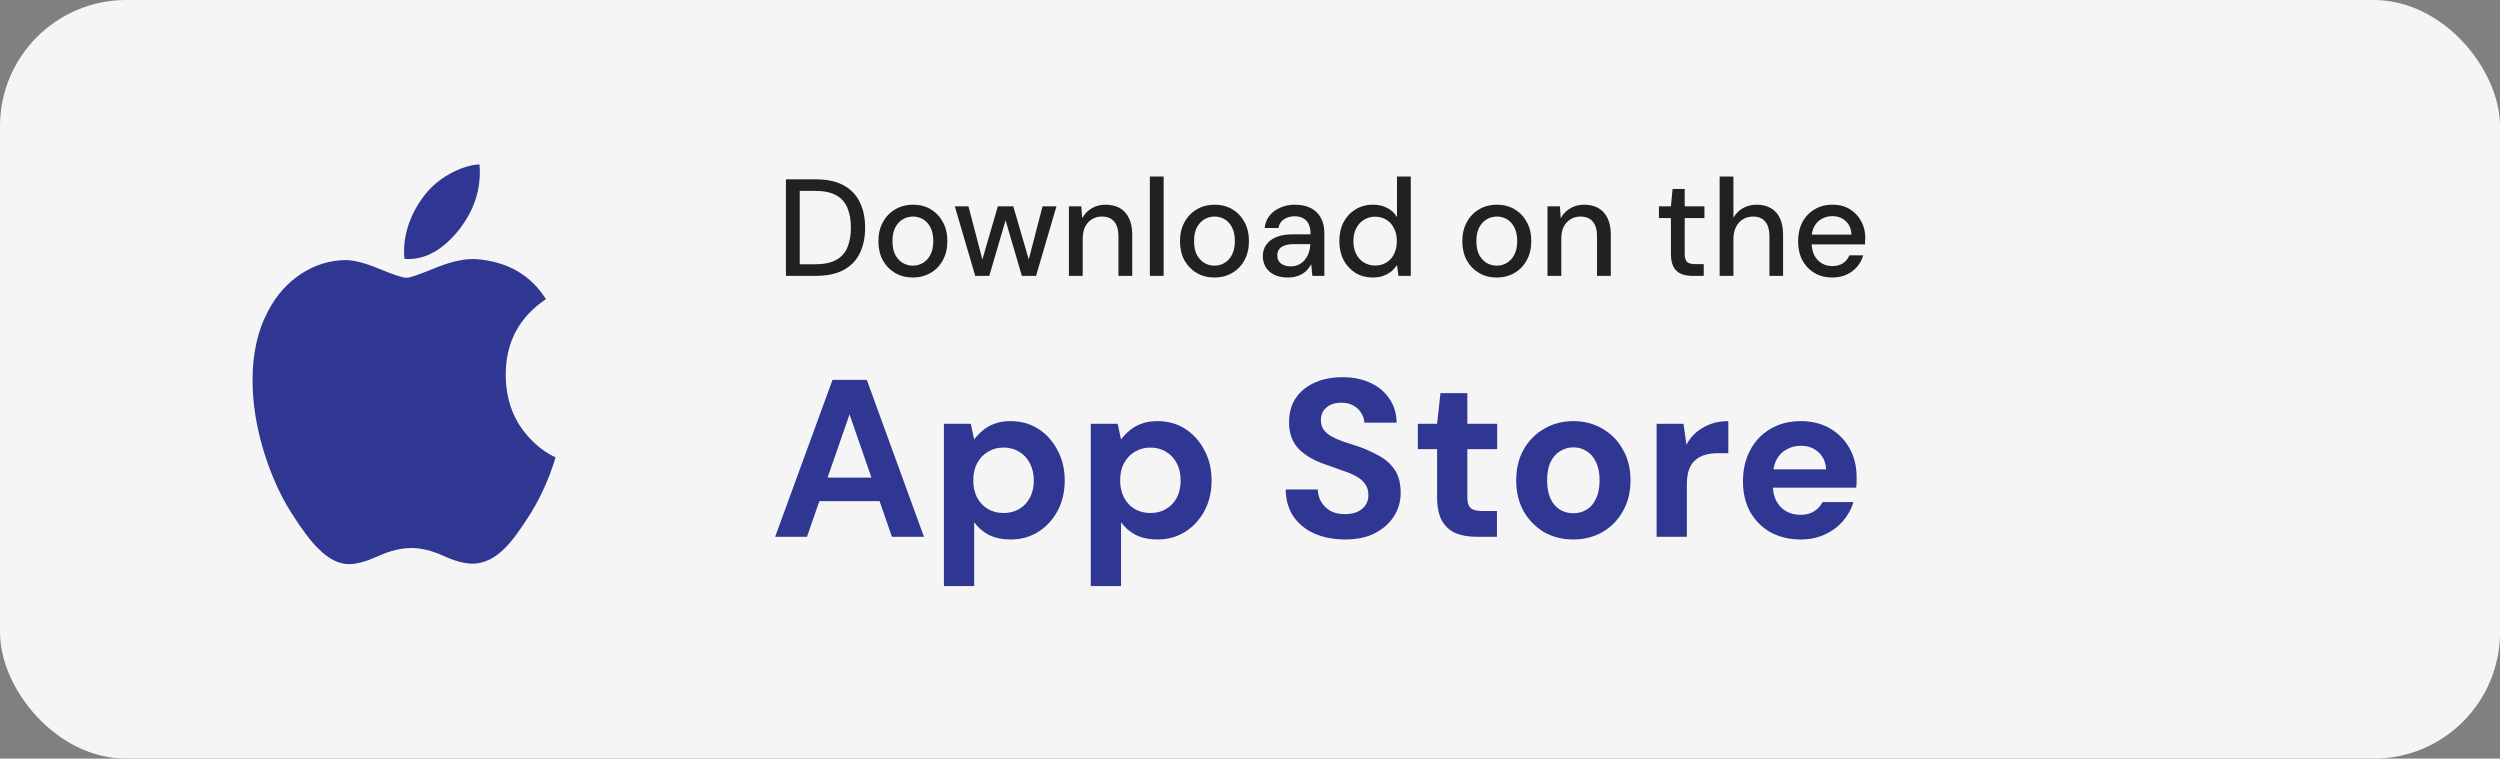
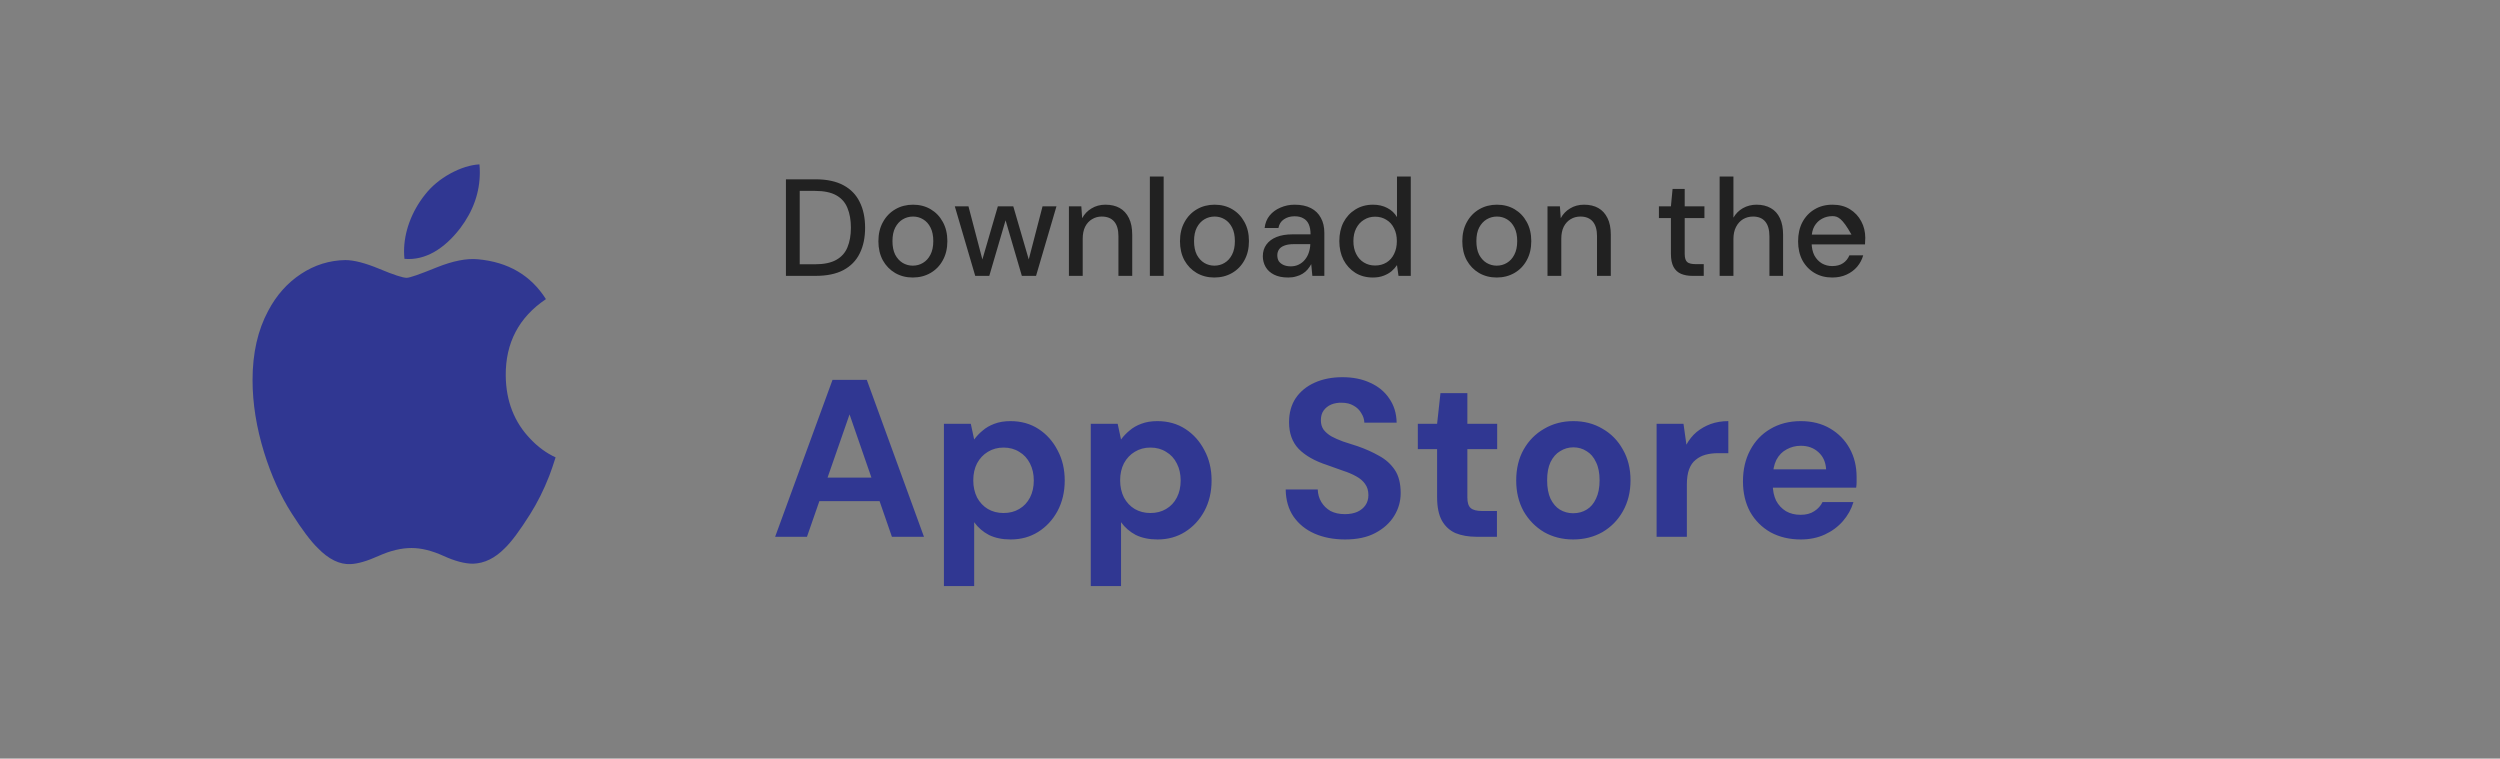
<svg xmlns="http://www.w3.org/2000/svg" width="145" height="44" viewBox="0 0 145 44" fill="none">
  <rect x="0" y="0" width="145" height="44" fill="#808080" stroke="none" />
-   <rect width="145" height="44" rx="7.323" fill="#F5F5F5" />
  <path d="M44.958 31.133L48.286 22.033H50.275L53.59 31.133H51.731L49.274 24.035L46.804 31.133H44.958ZM46.427 29.066L46.895 27.701H51.523L51.978 29.066H46.427ZM54.747 33.993V24.581H56.307L56.502 25.491C56.64 25.3 56.805 25.127 56.996 24.971C57.186 24.806 57.412 24.676 57.672 24.581C57.94 24.477 58.252 24.425 58.608 24.425C59.223 24.425 59.765 24.576 60.233 24.88C60.701 25.183 61.069 25.595 61.338 26.115C61.615 26.626 61.754 27.211 61.754 27.87C61.754 28.529 61.615 29.118 61.338 29.638C61.06 30.149 60.688 30.552 60.22 30.847C59.752 31.142 59.219 31.289 58.621 31.289C58.135 31.289 57.715 31.202 57.36 31.029C57.013 30.847 56.727 30.6 56.502 30.288V33.993H54.747ZM58.205 29.755C58.551 29.755 58.855 29.677 59.115 29.521C59.383 29.365 59.591 29.144 59.739 28.858C59.886 28.572 59.96 28.242 59.96 27.87C59.96 27.497 59.886 27.168 59.739 26.882C59.591 26.587 59.383 26.362 59.115 26.206C58.855 26.041 58.551 25.959 58.205 25.959C57.867 25.959 57.563 26.041 57.295 26.206C57.035 26.362 56.827 26.583 56.671 26.869C56.523 27.155 56.45 27.484 56.45 27.857C56.45 28.23 56.523 28.563 56.671 28.858C56.827 29.144 57.035 29.365 57.295 29.521C57.563 29.677 57.867 29.755 58.205 29.755ZM63.265 33.993V24.581H64.825L65.02 25.491C65.159 25.3 65.324 25.127 65.514 24.971C65.705 24.806 65.93 24.676 66.19 24.581C66.459 24.477 66.771 24.425 67.126 24.425C67.742 24.425 68.283 24.576 68.751 24.88C69.219 25.183 69.588 25.595 69.856 26.115C70.134 26.626 70.272 27.211 70.272 27.87C70.272 28.529 70.134 29.118 69.856 29.638C69.579 30.149 69.206 30.552 68.738 30.847C68.27 31.142 67.737 31.289 67.139 31.289C66.654 31.289 66.234 31.202 65.878 31.029C65.532 30.847 65.246 30.6 65.02 30.288V33.993H63.265ZM66.723 29.755C67.07 29.755 67.373 29.677 67.633 29.521C67.902 29.365 68.11 29.144 68.257 28.858C68.405 28.572 68.478 28.242 68.478 27.87C68.478 27.497 68.405 27.168 68.257 26.882C68.11 26.587 67.902 26.362 67.633 26.206C67.373 26.041 67.07 25.959 66.723 25.959C66.385 25.959 66.082 26.041 65.813 26.206C65.553 26.362 65.345 26.583 65.189 26.869C65.042 27.155 64.968 27.484 64.968 27.857C64.968 28.23 65.042 28.563 65.189 28.858C65.345 29.144 65.553 29.365 65.813 29.521C66.082 29.677 66.385 29.755 66.723 29.755ZM78.015 31.289C77.357 31.289 76.767 31.176 76.247 30.951C75.736 30.726 75.329 30.396 75.025 29.963C74.731 29.529 74.579 29.005 74.57 28.39H76.429C76.438 28.659 76.507 28.901 76.637 29.118C76.767 29.334 76.945 29.508 77.17 29.638C77.404 29.759 77.682 29.82 78.002 29.82C78.28 29.82 78.518 29.776 78.717 29.69C78.925 29.595 79.086 29.465 79.198 29.3C79.311 29.135 79.367 28.94 79.367 28.715C79.367 28.455 79.302 28.238 79.172 28.065C79.051 27.892 78.878 27.744 78.652 27.623C78.436 27.502 78.18 27.393 77.885 27.298C77.599 27.194 77.296 27.085 76.975 26.973C76.256 26.739 75.706 26.427 75.324 26.037C74.952 25.647 74.765 25.131 74.765 24.49C74.765 23.944 74.895 23.476 75.155 23.086C75.424 22.696 75.792 22.397 76.26 22.189C76.728 21.981 77.261 21.877 77.859 21.877C78.475 21.877 79.012 21.985 79.471 22.202C79.939 22.41 80.308 22.713 80.576 23.112C80.854 23.511 80.997 23.979 81.005 24.516H79.133C79.125 24.317 79.064 24.13 78.951 23.957C78.847 23.775 78.7 23.632 78.509 23.528C78.319 23.415 78.093 23.359 77.833 23.359C77.608 23.35 77.4 23.385 77.209 23.463C77.027 23.541 76.88 23.658 76.767 23.814C76.663 23.961 76.611 24.148 76.611 24.373C76.611 24.59 76.663 24.771 76.767 24.919C76.88 25.066 77.032 25.196 77.222 25.309C77.413 25.413 77.638 25.512 77.898 25.608C78.158 25.695 78.44 25.785 78.743 25.881C79.194 26.037 79.61 26.223 79.991 26.44C80.373 26.648 80.676 26.921 80.901 27.259C81.127 27.597 81.239 28.043 81.239 28.598C81.239 29.075 81.114 29.517 80.862 29.924C80.611 30.331 80.247 30.66 79.77 30.912C79.302 31.163 78.717 31.289 78.015 31.289ZM85.64 31.133C85.181 31.133 84.778 31.064 84.431 30.925C84.093 30.777 83.829 30.539 83.638 30.21C83.447 29.872 83.352 29.413 83.352 28.832V26.05H82.234V24.581H83.352L83.547 22.8H85.107V24.581H86.836V26.05H85.107V28.858C85.107 29.152 85.172 29.356 85.302 29.469C85.432 29.581 85.653 29.638 85.965 29.638H86.823V31.133H85.64ZM91.242 31.289C90.618 31.289 90.055 31.146 89.552 30.86C89.058 30.565 88.664 30.162 88.369 29.651C88.083 29.131 87.94 28.537 87.94 27.87C87.94 27.185 88.083 26.587 88.369 26.076C88.664 25.556 89.062 25.153 89.565 24.867C90.068 24.572 90.631 24.425 91.255 24.425C91.888 24.425 92.451 24.572 92.945 24.867C93.448 25.153 93.842 25.556 94.128 26.076C94.423 26.587 94.57 27.181 94.57 27.857C94.57 28.533 94.423 29.131 94.128 29.651C93.842 30.162 93.448 30.565 92.945 30.86C92.442 31.146 91.875 31.289 91.242 31.289ZM91.242 29.768C91.537 29.768 91.797 29.698 92.022 29.56C92.256 29.421 92.438 29.209 92.568 28.923C92.707 28.637 92.776 28.282 92.776 27.857C92.776 27.432 92.707 27.081 92.568 26.804C92.438 26.518 92.256 26.305 92.022 26.167C91.797 26.02 91.541 25.946 91.255 25.946C90.978 25.946 90.722 26.02 90.488 26.167C90.254 26.305 90.068 26.518 89.929 26.804C89.799 27.081 89.734 27.432 89.734 27.857C89.734 28.282 89.799 28.637 89.929 28.923C90.068 29.209 90.25 29.421 90.475 29.56C90.709 29.698 90.965 29.768 91.242 29.768ZM96.083 31.133V24.581H97.643L97.812 25.79C97.968 25.504 98.163 25.261 98.397 25.062C98.639 24.863 98.912 24.706 99.216 24.594C99.528 24.481 99.87 24.425 100.243 24.425V26.284H99.645C99.385 26.284 99.142 26.314 98.917 26.375C98.7 26.436 98.509 26.535 98.345 26.674C98.18 26.804 98.054 26.986 97.968 27.22C97.881 27.454 97.838 27.748 97.838 28.104V31.133H96.083ZM104.446 31.289C103.788 31.289 103.203 31.15 102.691 30.873C102.189 30.587 101.794 30.192 101.508 29.69C101.231 29.178 101.092 28.589 101.092 27.922C101.092 27.237 101.231 26.635 101.508 26.115C101.786 25.586 102.176 25.174 102.678 24.88C103.19 24.576 103.779 24.425 104.446 24.425C105.096 24.425 105.664 24.568 106.149 24.854C106.635 25.14 107.012 25.526 107.28 26.011C107.549 26.496 107.683 27.047 107.683 27.662C107.683 27.748 107.683 27.848 107.683 27.961C107.683 28.065 107.675 28.173 107.657 28.286H102.34V27.22H105.915C105.889 26.795 105.738 26.462 105.46 26.219C105.192 25.976 104.854 25.855 104.446 25.855C104.152 25.855 103.879 25.924 103.627 26.063C103.376 26.193 103.177 26.396 103.029 26.674C102.891 26.951 102.821 27.302 102.821 27.727V28.104C102.821 28.459 102.886 28.771 103.016 29.04C103.155 29.3 103.346 29.503 103.588 29.651C103.831 29.79 104.113 29.859 104.433 29.859C104.754 29.859 105.018 29.79 105.226 29.651C105.443 29.512 105.603 29.334 105.707 29.118H107.501C107.38 29.525 107.176 29.893 106.89 30.223C106.604 30.552 106.253 30.812 105.837 31.003C105.421 31.194 104.958 31.289 104.446 31.289Z" fill="#303792" />
-   <path d="M45.584 16V10.4H47.304C47.955 10.4 48.493 10.515 48.92 10.744C49.347 10.973 49.661 11.299 49.864 11.72C50.072 12.136 50.176 12.632 50.176 13.208C50.176 13.784 50.072 14.28 49.864 14.696C49.661 15.112 49.347 15.435 48.92 15.664C48.499 15.888 47.96 16 47.304 16H45.584ZM46.384 15.328H47.272C47.789 15.328 48.2 15.243 48.504 15.072C48.808 14.901 49.024 14.659 49.152 14.344C49.285 14.024 49.352 13.645 49.352 13.208C49.352 12.765 49.285 12.384 49.152 12.064C49.024 11.744 48.808 11.499 48.504 11.328C48.2 11.157 47.789 11.072 47.272 11.072H46.384V15.328ZM52.939 16.096C52.56 16.096 52.219 16.008 51.915 15.832C51.616 15.656 51.379 15.411 51.203 15.096C51.032 14.776 50.947 14.408 50.947 13.992C50.947 13.565 51.035 13.195 51.211 12.88C51.387 12.56 51.627 12.312 51.931 12.136C52.235 11.96 52.576 11.872 52.955 11.872C53.339 11.872 53.68 11.96 53.979 12.136C54.277 12.312 54.512 12.557 54.683 12.872C54.859 13.187 54.947 13.557 54.947 13.984C54.947 14.411 54.859 14.781 54.683 15.096C54.512 15.411 54.275 15.656 53.971 15.832C53.667 16.008 53.323 16.096 52.939 16.096ZM52.939 15.408C53.157 15.408 53.355 15.355 53.531 15.248C53.712 15.141 53.856 14.984 53.963 14.776C54.075 14.563 54.131 14.299 54.131 13.984C54.131 13.669 54.077 13.408 53.971 13.2C53.864 12.987 53.72 12.827 53.539 12.72C53.363 12.613 53.168 12.56 52.955 12.56C52.741 12.56 52.544 12.613 52.363 12.72C52.181 12.827 52.035 12.987 51.923 13.2C51.816 13.408 51.763 13.669 51.763 13.984C51.763 14.299 51.816 14.563 51.923 14.776C52.035 14.984 52.179 15.141 52.355 15.248C52.536 15.355 52.731 15.408 52.939 15.408ZM56.563 16L55.379 11.968H56.171L57.051 15.328L56.899 15.32L57.875 11.968H58.771L59.747 15.32L59.595 15.328L60.467 11.968H61.275L60.091 16H59.267L58.243 12.504H58.403L57.379 16H56.563ZM61.997 16V11.968H62.717L62.765 12.656C62.893 12.416 63.075 12.227 63.309 12.088C63.544 11.944 63.813 11.872 64.117 11.872C64.437 11.872 64.712 11.936 64.941 12.064C65.171 12.192 65.349 12.387 65.477 12.648C65.605 12.904 65.669 13.227 65.669 13.616V16H64.869V13.696C64.869 13.323 64.787 13.04 64.621 12.848C64.456 12.656 64.216 12.56 63.901 12.56C63.693 12.56 63.507 12.611 63.341 12.712C63.176 12.808 63.042 12.952 62.941 13.144C62.845 13.336 62.797 13.571 62.797 13.848V16H61.997ZM66.692 16V10.24H67.492V16H66.692ZM70.431 16.096C70.052 16.096 69.711 16.008 69.407 15.832C69.108 15.656 68.871 15.411 68.695 15.096C68.524 14.776 68.439 14.408 68.439 13.992C68.439 13.565 68.527 13.195 68.703 12.88C68.879 12.56 69.119 12.312 69.423 12.136C69.727 11.96 70.068 11.872 70.447 11.872C70.831 11.872 71.172 11.96 71.471 12.136C71.769 12.312 72.004 12.557 72.175 12.872C72.351 13.187 72.439 13.557 72.439 13.984C72.439 14.411 72.351 14.781 72.175 15.096C72.004 15.411 71.767 15.656 71.463 15.832C71.159 16.008 70.815 16.096 70.431 16.096ZM70.431 15.408C70.65 15.408 70.847 15.355 71.023 15.248C71.204 15.141 71.348 14.984 71.455 14.776C71.567 14.563 71.623 14.299 71.623 13.984C71.623 13.669 71.57 13.408 71.463 13.2C71.356 12.987 71.212 12.827 71.031 12.72C70.855 12.613 70.66 12.56 70.447 12.56C70.234 12.56 70.036 12.613 69.855 12.72C69.674 12.827 69.527 12.987 69.415 13.2C69.308 13.408 69.255 13.669 69.255 13.984C69.255 14.299 69.308 14.563 69.415 14.776C69.527 14.984 69.671 15.141 69.847 15.248C70.028 15.355 70.223 15.408 70.431 15.408ZM74.716 16.096C74.385 16.096 74.111 16.04 73.892 15.928C73.673 15.816 73.511 15.667 73.404 15.48C73.297 15.288 73.244 15.083 73.244 14.864C73.244 14.597 73.313 14.371 73.452 14.184C73.591 13.992 73.788 13.845 74.044 13.744C74.3 13.643 74.607 13.592 74.964 13.592H76.012C76.012 13.357 75.977 13.163 75.908 13.008C75.839 12.853 75.735 12.739 75.596 12.664C75.463 12.584 75.292 12.544 75.084 12.544C74.844 12.544 74.639 12.603 74.468 12.72C74.297 12.832 74.191 13 74.148 13.224H73.348C73.38 12.941 73.476 12.701 73.636 12.504C73.801 12.301 74.012 12.147 74.268 12.04C74.524 11.928 74.796 11.872 75.084 11.872C75.463 11.872 75.78 11.939 76.036 12.072C76.292 12.205 76.484 12.395 76.612 12.64C76.745 12.88 76.812 13.168 76.812 13.504V16H76.116L76.052 15.32C75.993 15.427 75.924 15.528 75.844 15.624C75.764 15.72 75.668 15.803 75.556 15.872C75.449 15.941 75.324 15.995 75.18 16.032C75.041 16.075 74.887 16.096 74.716 16.096ZM74.868 15.448C75.039 15.448 75.193 15.413 75.332 15.344C75.471 15.275 75.588 15.181 75.684 15.064C75.785 14.941 75.86 14.805 75.908 14.656C75.961 14.501 75.991 14.344 75.996 14.184V14.16H75.044C74.815 14.16 74.628 14.189 74.484 14.248C74.345 14.301 74.244 14.376 74.18 14.472C74.116 14.568 74.084 14.68 74.084 14.808C74.084 14.941 74.113 15.056 74.172 15.152C74.236 15.243 74.327 15.315 74.444 15.368C74.561 15.421 74.703 15.448 74.868 15.448ZM79.625 16.096C79.241 16.096 78.902 16.005 78.609 15.824C78.316 15.637 78.086 15.387 77.921 15.072C77.761 14.752 77.681 14.389 77.681 13.984C77.681 13.573 77.761 13.211 77.921 12.896C78.086 12.581 78.316 12.333 78.609 12.152C78.908 11.965 79.249 11.872 79.633 11.872C79.948 11.872 80.225 11.936 80.465 12.064C80.705 12.187 80.892 12.363 81.025 12.592V10.24H81.825V16H81.113L81.025 15.376C80.945 15.499 80.841 15.616 80.713 15.728C80.585 15.835 80.43 15.923 80.249 15.992C80.068 16.061 79.86 16.096 79.625 16.096ZM79.753 15.4C80.004 15.4 80.225 15.341 80.417 15.224C80.609 15.107 80.756 14.941 80.857 14.728C80.964 14.515 81.017 14.267 81.017 13.984C81.017 13.701 80.964 13.456 80.857 13.248C80.756 13.035 80.609 12.869 80.417 12.752C80.225 12.629 80.004 12.568 79.753 12.568C79.513 12.568 79.297 12.629 79.105 12.752C78.913 12.869 78.764 13.035 78.657 13.248C78.55 13.456 78.497 13.701 78.497 13.984C78.497 14.267 78.55 14.515 78.657 14.728C78.764 14.941 78.913 15.107 79.105 15.224C79.297 15.341 79.513 15.4 79.753 15.4ZM86.806 16.096C86.427 16.096 86.086 16.008 85.782 15.832C85.483 15.656 85.246 15.411 85.07 15.096C84.899 14.776 84.814 14.408 84.814 13.992C84.814 13.565 84.902 13.195 85.078 12.88C85.254 12.56 85.494 12.312 85.798 12.136C86.102 11.96 86.443 11.872 86.822 11.872C87.206 11.872 87.547 11.96 87.846 12.136C88.144 12.312 88.379 12.557 88.55 12.872C88.726 13.187 88.814 13.557 88.814 13.984C88.814 14.411 88.726 14.781 88.55 15.096C88.379 15.411 88.142 15.656 87.838 15.832C87.534 16.008 87.19 16.096 86.806 16.096ZM86.806 15.408C87.025 15.408 87.222 15.355 87.398 15.248C87.579 15.141 87.723 14.984 87.83 14.776C87.942 14.563 87.998 14.299 87.998 13.984C87.998 13.669 87.945 13.408 87.838 13.2C87.731 12.987 87.587 12.827 87.406 12.72C87.23 12.613 87.035 12.56 86.822 12.56C86.609 12.56 86.411 12.613 86.23 12.72C86.049 12.827 85.902 12.987 85.79 13.2C85.683 13.408 85.63 13.669 85.63 13.984C85.63 14.299 85.683 14.563 85.79 14.776C85.902 14.984 86.046 15.141 86.222 15.248C86.403 15.355 86.598 15.408 86.806 15.408ZM89.755 16V11.968H90.475L90.523 12.656C90.651 12.416 90.832 12.227 91.067 12.088C91.302 11.944 91.571 11.872 91.875 11.872C92.195 11.872 92.47 11.936 92.699 12.064C92.928 12.192 93.107 12.387 93.235 12.648C93.363 12.904 93.427 13.227 93.427 13.616V16H92.627V13.696C92.627 13.323 92.544 13.04 92.379 12.848C92.214 12.656 91.974 12.56 91.659 12.56C91.451 12.56 91.264 12.611 91.099 12.712C90.934 12.808 90.8 12.952 90.699 13.144C90.603 13.336 90.555 13.571 90.555 13.848V16H89.755ZM98.153 16C97.903 16 97.684 15.96 97.497 15.88C97.311 15.8 97.166 15.667 97.065 15.48C96.964 15.293 96.913 15.04 96.913 14.72V12.648H96.217V11.968H96.913L97.009 10.96H97.713V11.968H98.857V12.648H97.713V14.728C97.713 14.957 97.761 15.115 97.857 15.2C97.953 15.28 98.118 15.32 98.353 15.32H98.817V16H98.153ZM99.739 16V10.24H100.539V12.624C100.673 12.389 100.857 12.205 101.091 12.072C101.331 11.939 101.595 11.872 101.883 11.872C102.203 11.872 102.478 11.939 102.707 12.072C102.937 12.2 103.113 12.395 103.235 12.656C103.358 12.912 103.419 13.235 103.419 13.624V16H102.627V13.712C102.627 13.333 102.547 13.048 102.387 12.856C102.227 12.659 101.99 12.56 101.675 12.56C101.462 12.56 101.27 12.611 101.099 12.712C100.929 12.813 100.793 12.963 100.691 13.16C100.59 13.352 100.539 13.587 100.539 13.864V16H99.739ZM106.266 16.096C105.882 16.096 105.541 16.008 105.242 15.832C104.944 15.656 104.709 15.411 104.538 15.096C104.373 14.781 104.29 14.416 104.29 14C104.29 13.573 104.373 13.203 104.538 12.888C104.709 12.568 104.944 12.32 105.242 12.144C105.541 11.963 105.888 11.872 106.282 11.872C106.677 11.872 107.016 11.96 107.298 12.136C107.581 12.312 107.8 12.547 107.954 12.84C108.109 13.128 108.186 13.448 108.186 13.8C108.186 13.853 108.184 13.912 108.178 13.976C108.178 14.035 108.176 14.101 108.17 14.176H104.874V13.608H107.386C107.37 13.272 107.258 13.011 107.05 12.824C106.842 12.632 106.584 12.536 106.274 12.536C106.056 12.536 105.856 12.587 105.674 12.688C105.493 12.784 105.346 12.928 105.234 13.12C105.128 13.307 105.074 13.544 105.074 13.832V14.056C105.074 14.355 105.128 14.608 105.234 14.816C105.346 15.019 105.493 15.173 105.674 15.28C105.856 15.381 106.053 15.432 106.266 15.432C106.522 15.432 106.733 15.376 106.898 15.264C107.064 15.152 107.186 15 107.266 14.808H108.066C107.997 15.053 107.88 15.275 107.714 15.472C107.549 15.664 107.344 15.816 107.098 15.928C106.858 16.04 106.581 16.096 106.266 16.096Z" fill="#212121" />
+   <path d="M45.584 16V10.4H47.304C47.955 10.4 48.493 10.515 48.92 10.744C49.347 10.973 49.661 11.299 49.864 11.72C50.072 12.136 50.176 12.632 50.176 13.208C50.176 13.784 50.072 14.28 49.864 14.696C49.661 15.112 49.347 15.435 48.92 15.664C48.499 15.888 47.96 16 47.304 16H45.584ZM46.384 15.328H47.272C47.789 15.328 48.2 15.243 48.504 15.072C48.808 14.901 49.024 14.659 49.152 14.344C49.285 14.024 49.352 13.645 49.352 13.208C49.352 12.765 49.285 12.384 49.152 12.064C49.024 11.744 48.808 11.499 48.504 11.328C48.2 11.157 47.789 11.072 47.272 11.072H46.384V15.328ZM52.939 16.096C52.56 16.096 52.219 16.008 51.915 15.832C51.616 15.656 51.379 15.411 51.203 15.096C51.032 14.776 50.947 14.408 50.947 13.992C50.947 13.565 51.035 13.195 51.211 12.88C51.387 12.56 51.627 12.312 51.931 12.136C52.235 11.96 52.576 11.872 52.955 11.872C53.339 11.872 53.68 11.96 53.979 12.136C54.277 12.312 54.512 12.557 54.683 12.872C54.859 13.187 54.947 13.557 54.947 13.984C54.947 14.411 54.859 14.781 54.683 15.096C54.512 15.411 54.275 15.656 53.971 15.832C53.667 16.008 53.323 16.096 52.939 16.096ZM52.939 15.408C53.157 15.408 53.355 15.355 53.531 15.248C53.712 15.141 53.856 14.984 53.963 14.776C54.075 14.563 54.131 14.299 54.131 13.984C54.131 13.669 54.077 13.408 53.971 13.2C53.864 12.987 53.72 12.827 53.539 12.72C53.363 12.613 53.168 12.56 52.955 12.56C52.741 12.56 52.544 12.613 52.363 12.72C52.181 12.827 52.035 12.987 51.923 13.2C51.816 13.408 51.763 13.669 51.763 13.984C51.763 14.299 51.816 14.563 51.923 14.776C52.035 14.984 52.179 15.141 52.355 15.248C52.536 15.355 52.731 15.408 52.939 15.408ZM56.563 16L55.379 11.968H56.171L57.051 15.328L56.899 15.32L57.875 11.968H58.771L59.747 15.32L59.595 15.328L60.467 11.968H61.275L60.091 16H59.267L58.243 12.504H58.403L57.379 16H56.563ZM61.997 16V11.968H62.717L62.765 12.656C62.893 12.416 63.075 12.227 63.309 12.088C63.544 11.944 63.813 11.872 64.117 11.872C64.437 11.872 64.712 11.936 64.941 12.064C65.171 12.192 65.349 12.387 65.477 12.648C65.605 12.904 65.669 13.227 65.669 13.616V16H64.869V13.696C64.869 13.323 64.787 13.04 64.621 12.848C64.456 12.656 64.216 12.56 63.901 12.56C63.693 12.56 63.507 12.611 63.341 12.712C63.176 12.808 63.042 12.952 62.941 13.144C62.845 13.336 62.797 13.571 62.797 13.848V16H61.997ZM66.692 16V10.24H67.492V16H66.692ZM70.431 16.096C70.052 16.096 69.711 16.008 69.407 15.832C69.108 15.656 68.871 15.411 68.695 15.096C68.524 14.776 68.439 14.408 68.439 13.992C68.439 13.565 68.527 13.195 68.703 12.88C68.879 12.56 69.119 12.312 69.423 12.136C69.727 11.96 70.068 11.872 70.447 11.872C70.831 11.872 71.172 11.96 71.471 12.136C71.769 12.312 72.004 12.557 72.175 12.872C72.351 13.187 72.439 13.557 72.439 13.984C72.439 14.411 72.351 14.781 72.175 15.096C72.004 15.411 71.767 15.656 71.463 15.832C71.159 16.008 70.815 16.096 70.431 16.096ZM70.431 15.408C70.65 15.408 70.847 15.355 71.023 15.248C71.204 15.141 71.348 14.984 71.455 14.776C71.567 14.563 71.623 14.299 71.623 13.984C71.623 13.669 71.57 13.408 71.463 13.2C71.356 12.987 71.212 12.827 71.031 12.72C70.855 12.613 70.66 12.56 70.447 12.56C70.234 12.56 70.036 12.613 69.855 12.72C69.674 12.827 69.527 12.987 69.415 13.2C69.308 13.408 69.255 13.669 69.255 13.984C69.255 14.299 69.308 14.563 69.415 14.776C69.527 14.984 69.671 15.141 69.847 15.248C70.028 15.355 70.223 15.408 70.431 15.408ZM74.716 16.096C74.385 16.096 74.111 16.04 73.892 15.928C73.673 15.816 73.511 15.667 73.404 15.48C73.297 15.288 73.244 15.083 73.244 14.864C73.244 14.597 73.313 14.371 73.452 14.184C73.591 13.992 73.788 13.845 74.044 13.744C74.3 13.643 74.607 13.592 74.964 13.592H76.012C76.012 13.357 75.977 13.163 75.908 13.008C75.839 12.853 75.735 12.739 75.596 12.664C75.463 12.584 75.292 12.544 75.084 12.544C74.844 12.544 74.639 12.603 74.468 12.72C74.297 12.832 74.191 13 74.148 13.224H73.348C73.38 12.941 73.476 12.701 73.636 12.504C73.801 12.301 74.012 12.147 74.268 12.04C74.524 11.928 74.796 11.872 75.084 11.872C75.463 11.872 75.78 11.939 76.036 12.072C76.292 12.205 76.484 12.395 76.612 12.64C76.745 12.88 76.812 13.168 76.812 13.504V16H76.116L76.052 15.32C75.993 15.427 75.924 15.528 75.844 15.624C75.764 15.72 75.668 15.803 75.556 15.872C75.449 15.941 75.324 15.995 75.18 16.032C75.041 16.075 74.887 16.096 74.716 16.096ZM74.868 15.448C75.039 15.448 75.193 15.413 75.332 15.344C75.471 15.275 75.588 15.181 75.684 15.064C75.785 14.941 75.86 14.805 75.908 14.656C75.961 14.501 75.991 14.344 75.996 14.184V14.16H75.044C74.815 14.16 74.628 14.189 74.484 14.248C74.345 14.301 74.244 14.376 74.18 14.472C74.116 14.568 74.084 14.68 74.084 14.808C74.084 14.941 74.113 15.056 74.172 15.152C74.236 15.243 74.327 15.315 74.444 15.368C74.561 15.421 74.703 15.448 74.868 15.448ZM79.625 16.096C79.241 16.096 78.902 16.005 78.609 15.824C78.316 15.637 78.086 15.387 77.921 15.072C77.761 14.752 77.681 14.389 77.681 13.984C77.681 13.573 77.761 13.211 77.921 12.896C78.086 12.581 78.316 12.333 78.609 12.152C78.908 11.965 79.249 11.872 79.633 11.872C79.948 11.872 80.225 11.936 80.465 12.064C80.705 12.187 80.892 12.363 81.025 12.592V10.24H81.825V16H81.113L81.025 15.376C80.945 15.499 80.841 15.616 80.713 15.728C80.585 15.835 80.43 15.923 80.249 15.992C80.068 16.061 79.86 16.096 79.625 16.096ZM79.753 15.4C80.004 15.4 80.225 15.341 80.417 15.224C80.609 15.107 80.756 14.941 80.857 14.728C80.964 14.515 81.017 14.267 81.017 13.984C81.017 13.701 80.964 13.456 80.857 13.248C80.756 13.035 80.609 12.869 80.417 12.752C80.225 12.629 80.004 12.568 79.753 12.568C79.513 12.568 79.297 12.629 79.105 12.752C78.913 12.869 78.764 13.035 78.657 13.248C78.55 13.456 78.497 13.701 78.497 13.984C78.497 14.267 78.55 14.515 78.657 14.728C78.764 14.941 78.913 15.107 79.105 15.224C79.297 15.341 79.513 15.4 79.753 15.4ZM86.806 16.096C86.427 16.096 86.086 16.008 85.782 15.832C85.483 15.656 85.246 15.411 85.07 15.096C84.899 14.776 84.814 14.408 84.814 13.992C84.814 13.565 84.902 13.195 85.078 12.88C85.254 12.56 85.494 12.312 85.798 12.136C86.102 11.96 86.443 11.872 86.822 11.872C87.206 11.872 87.547 11.96 87.846 12.136C88.144 12.312 88.379 12.557 88.55 12.872C88.726 13.187 88.814 13.557 88.814 13.984C88.814 14.411 88.726 14.781 88.55 15.096C88.379 15.411 88.142 15.656 87.838 15.832C87.534 16.008 87.19 16.096 86.806 16.096ZM86.806 15.408C87.025 15.408 87.222 15.355 87.398 15.248C87.579 15.141 87.723 14.984 87.83 14.776C87.942 14.563 87.998 14.299 87.998 13.984C87.998 13.669 87.945 13.408 87.838 13.2C87.731 12.987 87.587 12.827 87.406 12.72C87.23 12.613 87.035 12.56 86.822 12.56C86.609 12.56 86.411 12.613 86.23 12.72C86.049 12.827 85.902 12.987 85.79 13.2C85.683 13.408 85.63 13.669 85.63 13.984C85.63 14.299 85.683 14.563 85.79 14.776C85.902 14.984 86.046 15.141 86.222 15.248C86.403 15.355 86.598 15.408 86.806 15.408ZM89.755 16V11.968H90.475L90.523 12.656C90.651 12.416 90.832 12.227 91.067 12.088C91.302 11.944 91.571 11.872 91.875 11.872C92.195 11.872 92.47 11.936 92.699 12.064C92.928 12.192 93.107 12.387 93.235 12.648C93.363 12.904 93.427 13.227 93.427 13.616V16H92.627V13.696C92.627 13.323 92.544 13.04 92.379 12.848C92.214 12.656 91.974 12.56 91.659 12.56C91.451 12.56 91.264 12.611 91.099 12.712C90.934 12.808 90.8 12.952 90.699 13.144C90.603 13.336 90.555 13.571 90.555 13.848V16H89.755ZM98.153 16C97.903 16 97.684 15.96 97.497 15.88C97.311 15.8 97.166 15.667 97.065 15.48C96.964 15.293 96.913 15.04 96.913 14.72V12.648H96.217V11.968H96.913L97.009 10.96H97.713V11.968H98.857V12.648H97.713V14.728C97.713 14.957 97.761 15.115 97.857 15.2C97.953 15.28 98.118 15.32 98.353 15.32H98.817V16H98.153ZM99.739 16V10.24H100.539V12.624C100.673 12.389 100.857 12.205 101.091 12.072C101.331 11.939 101.595 11.872 101.883 11.872C102.203 11.872 102.478 11.939 102.707 12.072C102.937 12.2 103.113 12.395 103.235 12.656C103.358 12.912 103.419 13.235 103.419 13.624V16H102.627V13.712C102.627 13.333 102.547 13.048 102.387 12.856C102.227 12.659 101.99 12.56 101.675 12.56C101.462 12.56 101.27 12.611 101.099 12.712C100.929 12.813 100.793 12.963 100.691 13.16C100.59 13.352 100.539 13.587 100.539 13.864V16H99.739ZM106.266 16.096C105.882 16.096 105.541 16.008 105.242 15.832C104.944 15.656 104.709 15.411 104.538 15.096C104.373 14.781 104.29 14.416 104.29 14C104.29 13.573 104.373 13.203 104.538 12.888C104.709 12.568 104.944 12.32 105.242 12.144C105.541 11.963 105.888 11.872 106.282 11.872C106.677 11.872 107.016 11.96 107.298 12.136C107.581 12.312 107.8 12.547 107.954 12.84C108.109 13.128 108.186 13.448 108.186 13.8C108.186 13.853 108.184 13.912 108.178 13.976C108.178 14.035 108.176 14.101 108.17 14.176H104.874V13.608H107.386C106.842 12.632 106.584 12.536 106.274 12.536C106.056 12.536 105.856 12.587 105.674 12.688C105.493 12.784 105.346 12.928 105.234 13.12C105.128 13.307 105.074 13.544 105.074 13.832V14.056C105.074 14.355 105.128 14.608 105.234 14.816C105.346 15.019 105.493 15.173 105.674 15.28C105.856 15.381 106.053 15.432 106.266 15.432C106.522 15.432 106.733 15.376 106.898 15.264C107.064 15.152 107.186 15 107.266 14.808H108.066C107.997 15.053 107.88 15.275 107.714 15.472C107.549 15.664 107.344 15.816 107.098 15.928C106.858 16.04 106.581 16.096 106.266 16.096Z" fill="#212121" />
  <path d="M31.856 27.603C31.54 28.413 31.167 29.159 30.734 29.844C30.144 30.779 29.661 31.426 29.289 31.785C28.712 32.375 28.094 32.677 27.432 32.694C26.956 32.694 26.383 32.544 25.716 32.239C25.047 31.935 24.431 31.785 23.869 31.785C23.279 31.785 22.646 31.935 21.97 32.239C21.292 32.544 20.746 32.702 20.329 32.718C19.694 32.748 19.061 32.438 18.429 31.785C18.026 31.394 17.522 30.724 16.918 29.776C16.27 28.762 15.737 27.587 15.32 26.247C14.873 24.8 14.648 23.399 14.648 22.043C14.648 20.489 14.951 19.149 15.556 18.026C16.032 17.123 16.664 16.412 17.456 15.889C18.248 15.367 19.104 15.101 20.026 15.084C20.53 15.084 21.191 15.257 22.013 15.598C22.832 15.94 23.358 16.113 23.589 16.113C23.761 16.113 24.346 15.91 25.337 15.506C26.274 15.131 27.065 14.976 27.712 15.037C29.468 15.195 30.787 15.964 31.664 17.349C30.094 18.406 29.317 19.887 29.333 21.786C29.347 23.266 29.83 24.497 30.779 25.475C31.209 25.928 31.69 26.279 32.224 26.528C32.108 26.901 31.986 27.259 31.856 27.603ZM27.83 9.997C27.83 11.157 27.448 12.239 26.689 13.242C25.771 14.433 24.662 15.121 23.459 15.013C23.444 14.874 23.435 14.727 23.435 14.573C23.435 13.46 23.871 12.269 24.646 11.295C25.032 10.801 25.524 10.391 26.12 10.064C26.715 9.742 27.278 9.564 27.808 9.533C27.823 9.688 27.83 9.843 27.83 9.997V9.997Z" fill="#303792" />
</svg>